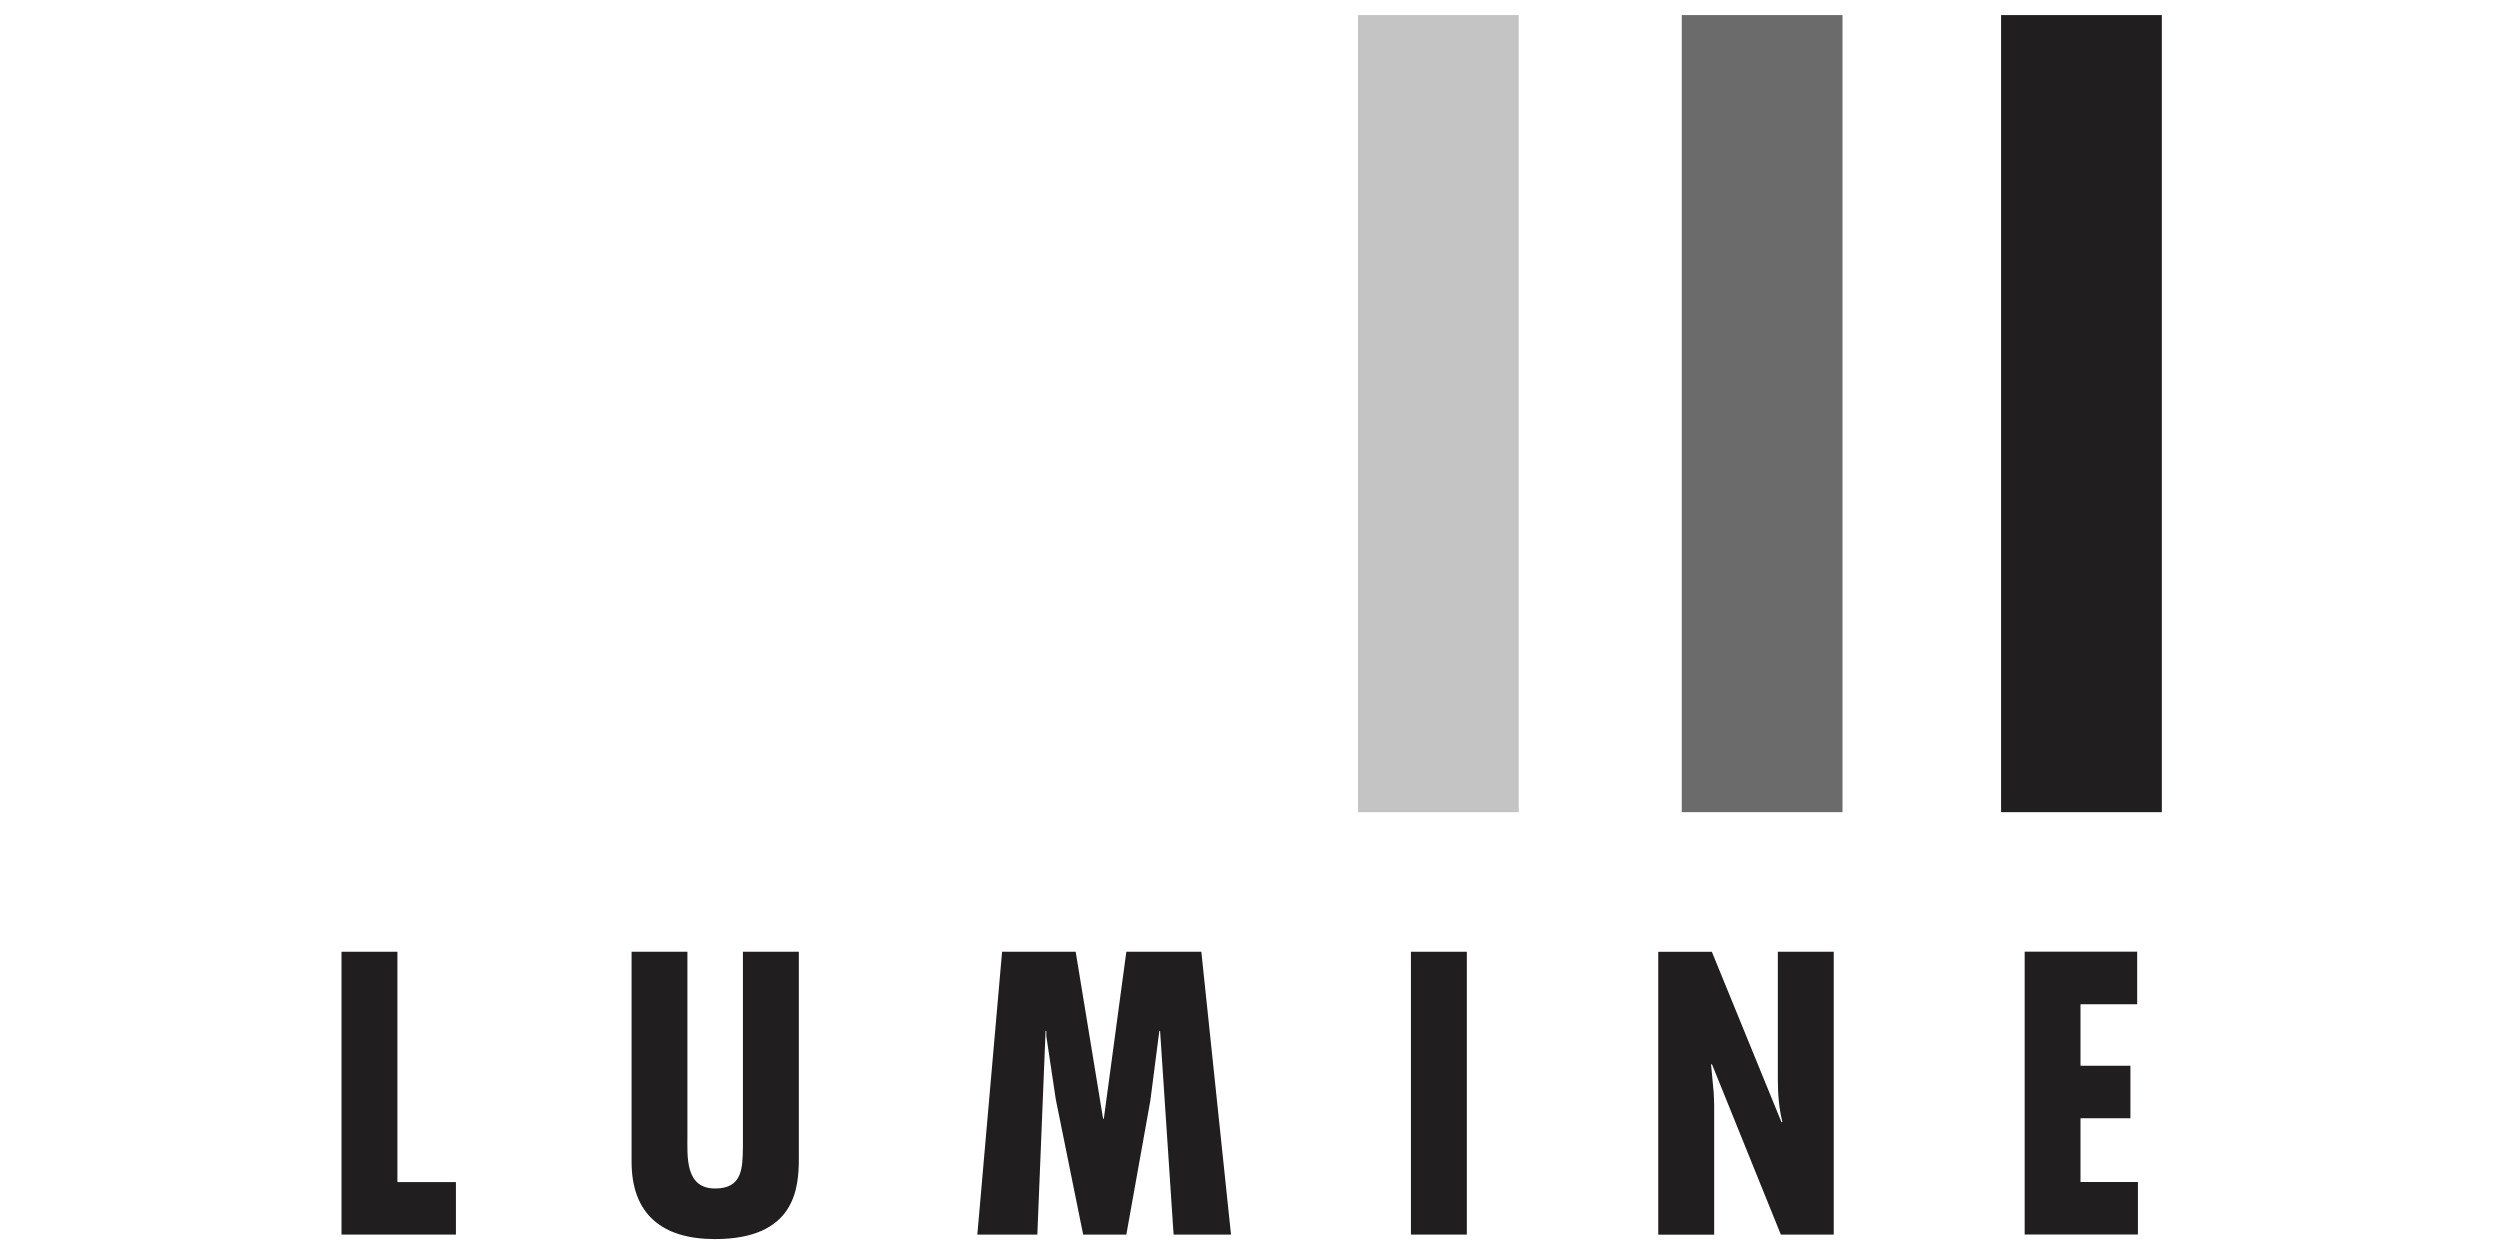
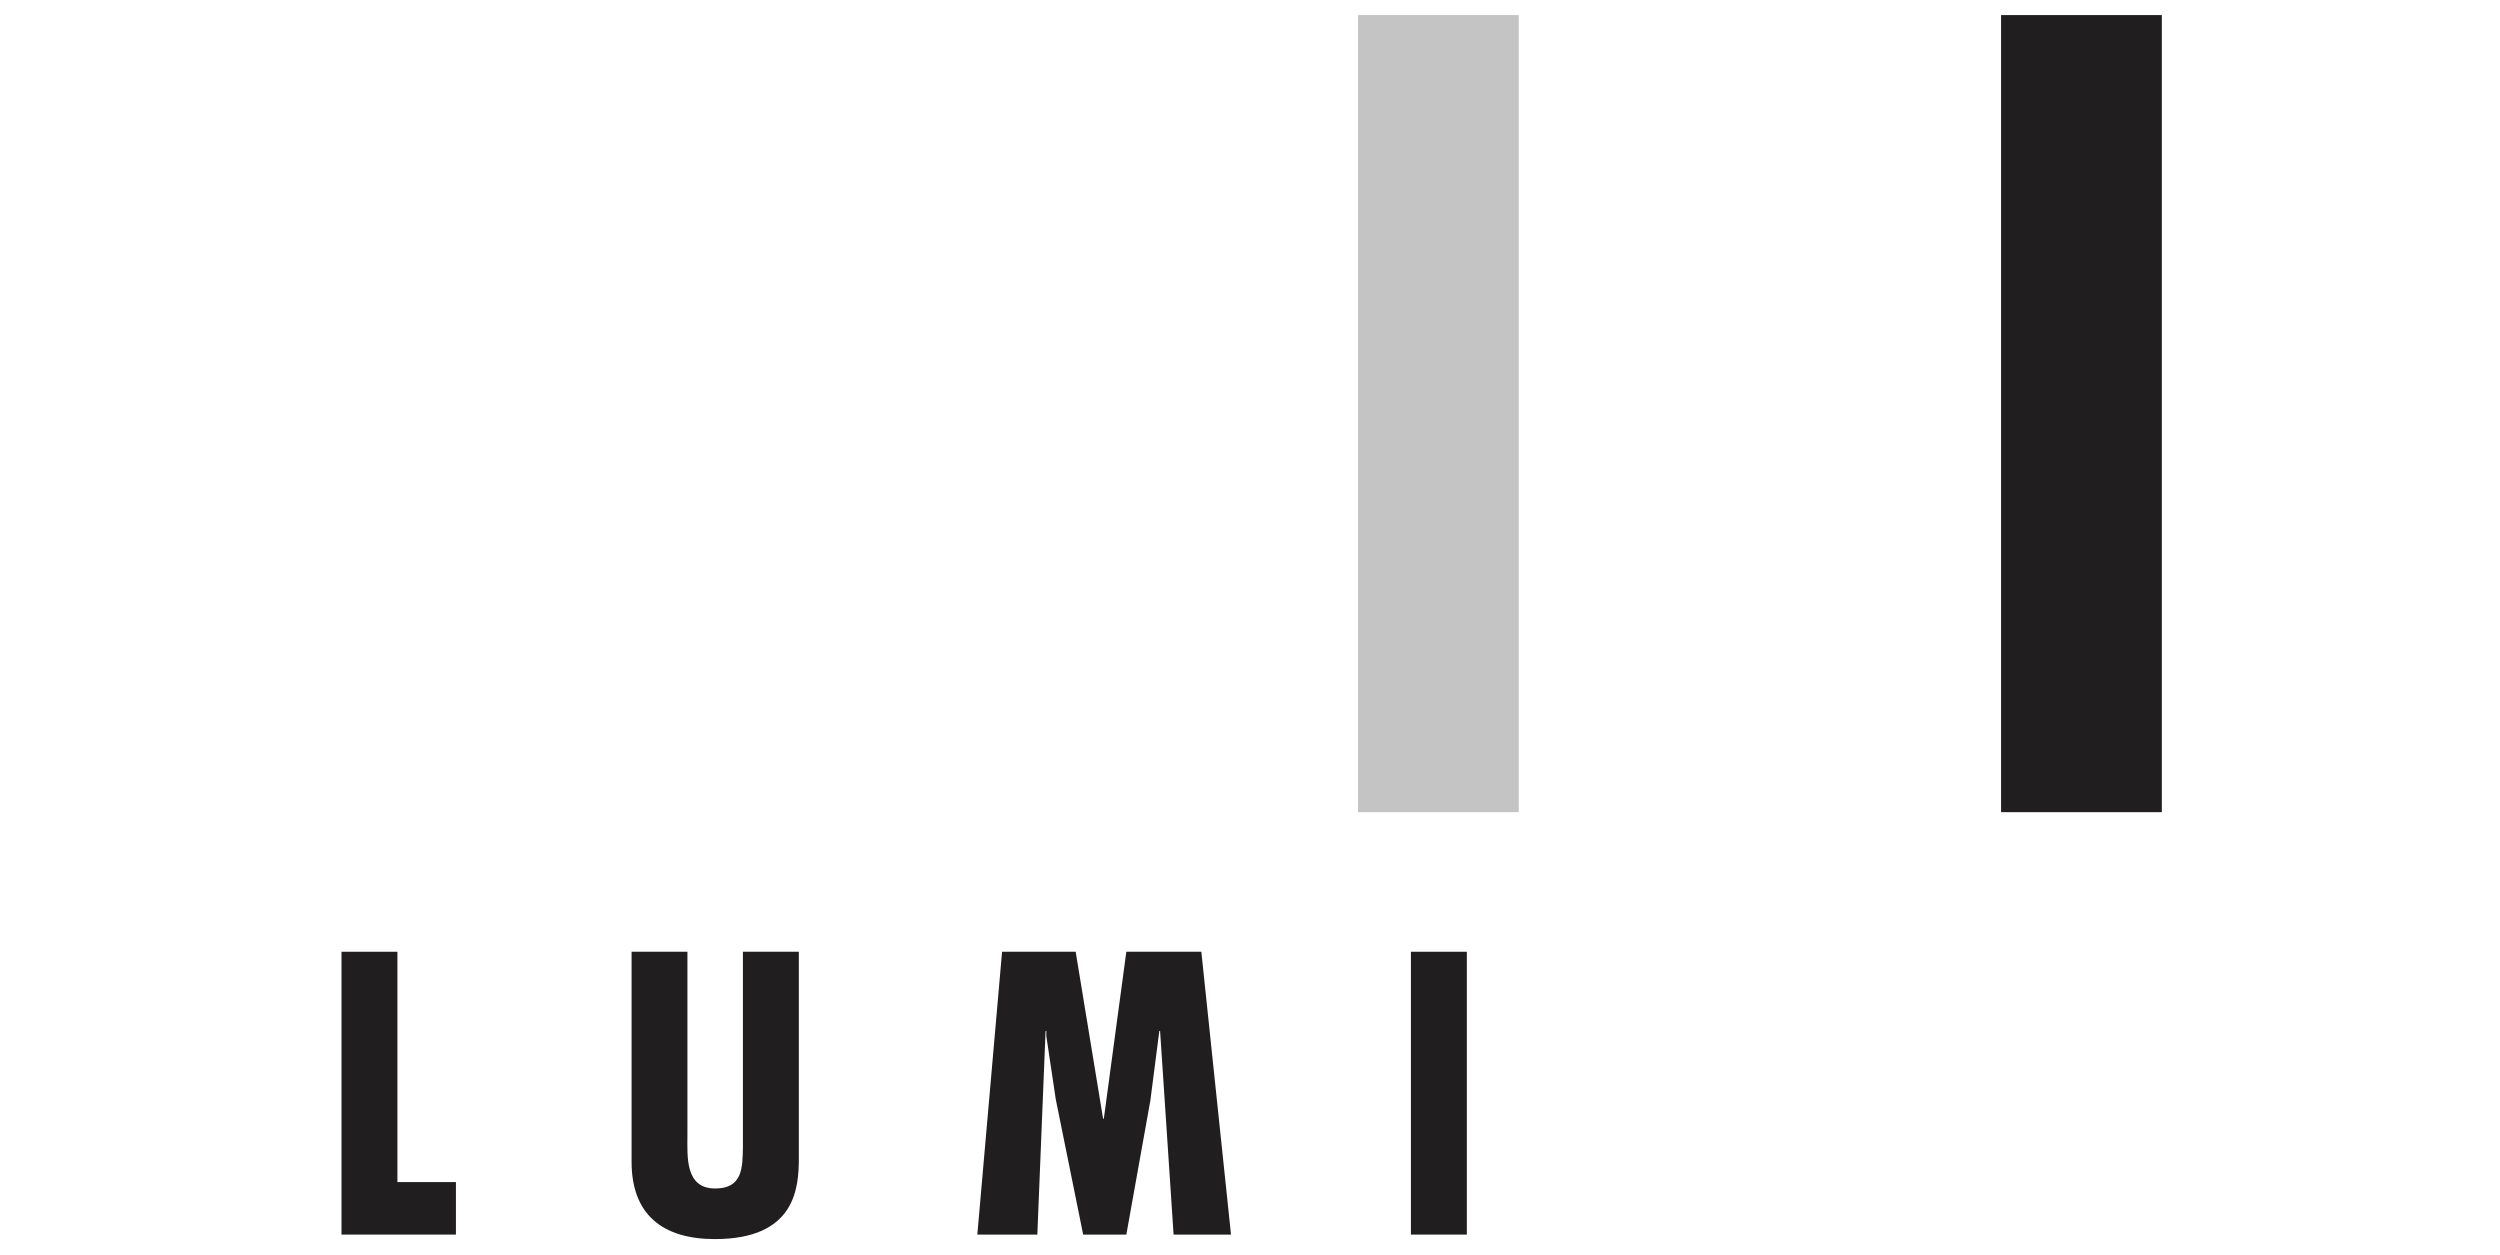
<svg xmlns="http://www.w3.org/2000/svg" id="logos" viewBox="0 0 300 150.62">
  <defs>
    <style>
      .cls-1 {
        fill: #c4c4c4;
      }

      .cls-2 {
        fill: #201e1f;
      }

      .cls-3 {
        fill: #6b6b6b;
      }
    </style>
  </defs>
  <g>
    <path class="cls-2" d="M47.69,114.21v27.64h7.02v6.3h-13.73v-33.94h6.71Z" />
    <path class="cls-2" d="M82.49,114.21v21.97c0,2.57-.32,6.44,3.33,6.44,3.29,0,3.29-2.48,3.33-5v-23.41h6.71v24.76c0,3.6-.41,9.72-10.08,9.72-6.26,0-9.99-2.93-9.99-9.27v-25.21h6.71Z" />
    <path class="cls-2" d="M129.08,114.21l3.29,20.03h.09l2.7-20.03h9l3.56,33.94h-6.89l-1.62-24.44h-.09l-1.08,8.37-2.88,16.07h-5.18l-3.29-16.25-1.13-7.56v-.63h-.09l-.99,24.44h-7.2l2.97-33.94h8.82Z" />
    <path class="cls-2" d="M176.02,114.21v33.94h-6.71v-33.94h6.71Z" />
-     <path class="cls-2" d="M205.42,114.21l8.37,20.48.09-.09c-.41-1.62-.54-3.38-.54-5.13v-15.26h6.71v33.94h-6.35l-8.28-20.48-.09.09.32,3.42.05,1.4v15.58h-6.71v-33.94h6.44Z" />
-     <path class="cls-2" d="M256.46,114.21v6.3h-6.8v7.38h5.99v6.3h-5.99v7.65h6.89v6.3h-13.59v-33.94h13.5Z" />
  </g>
  <rect class="cls-1" x="162.96" y="1.81" width="19.29" height="95.65" />
-   <rect class="cls-3" x="201.81" y="1.81" width="19.29" height="95.65" />
  <rect class="cls-2" x="240.13" y="1.81" width="19.29" height="95.65" />
</svg>